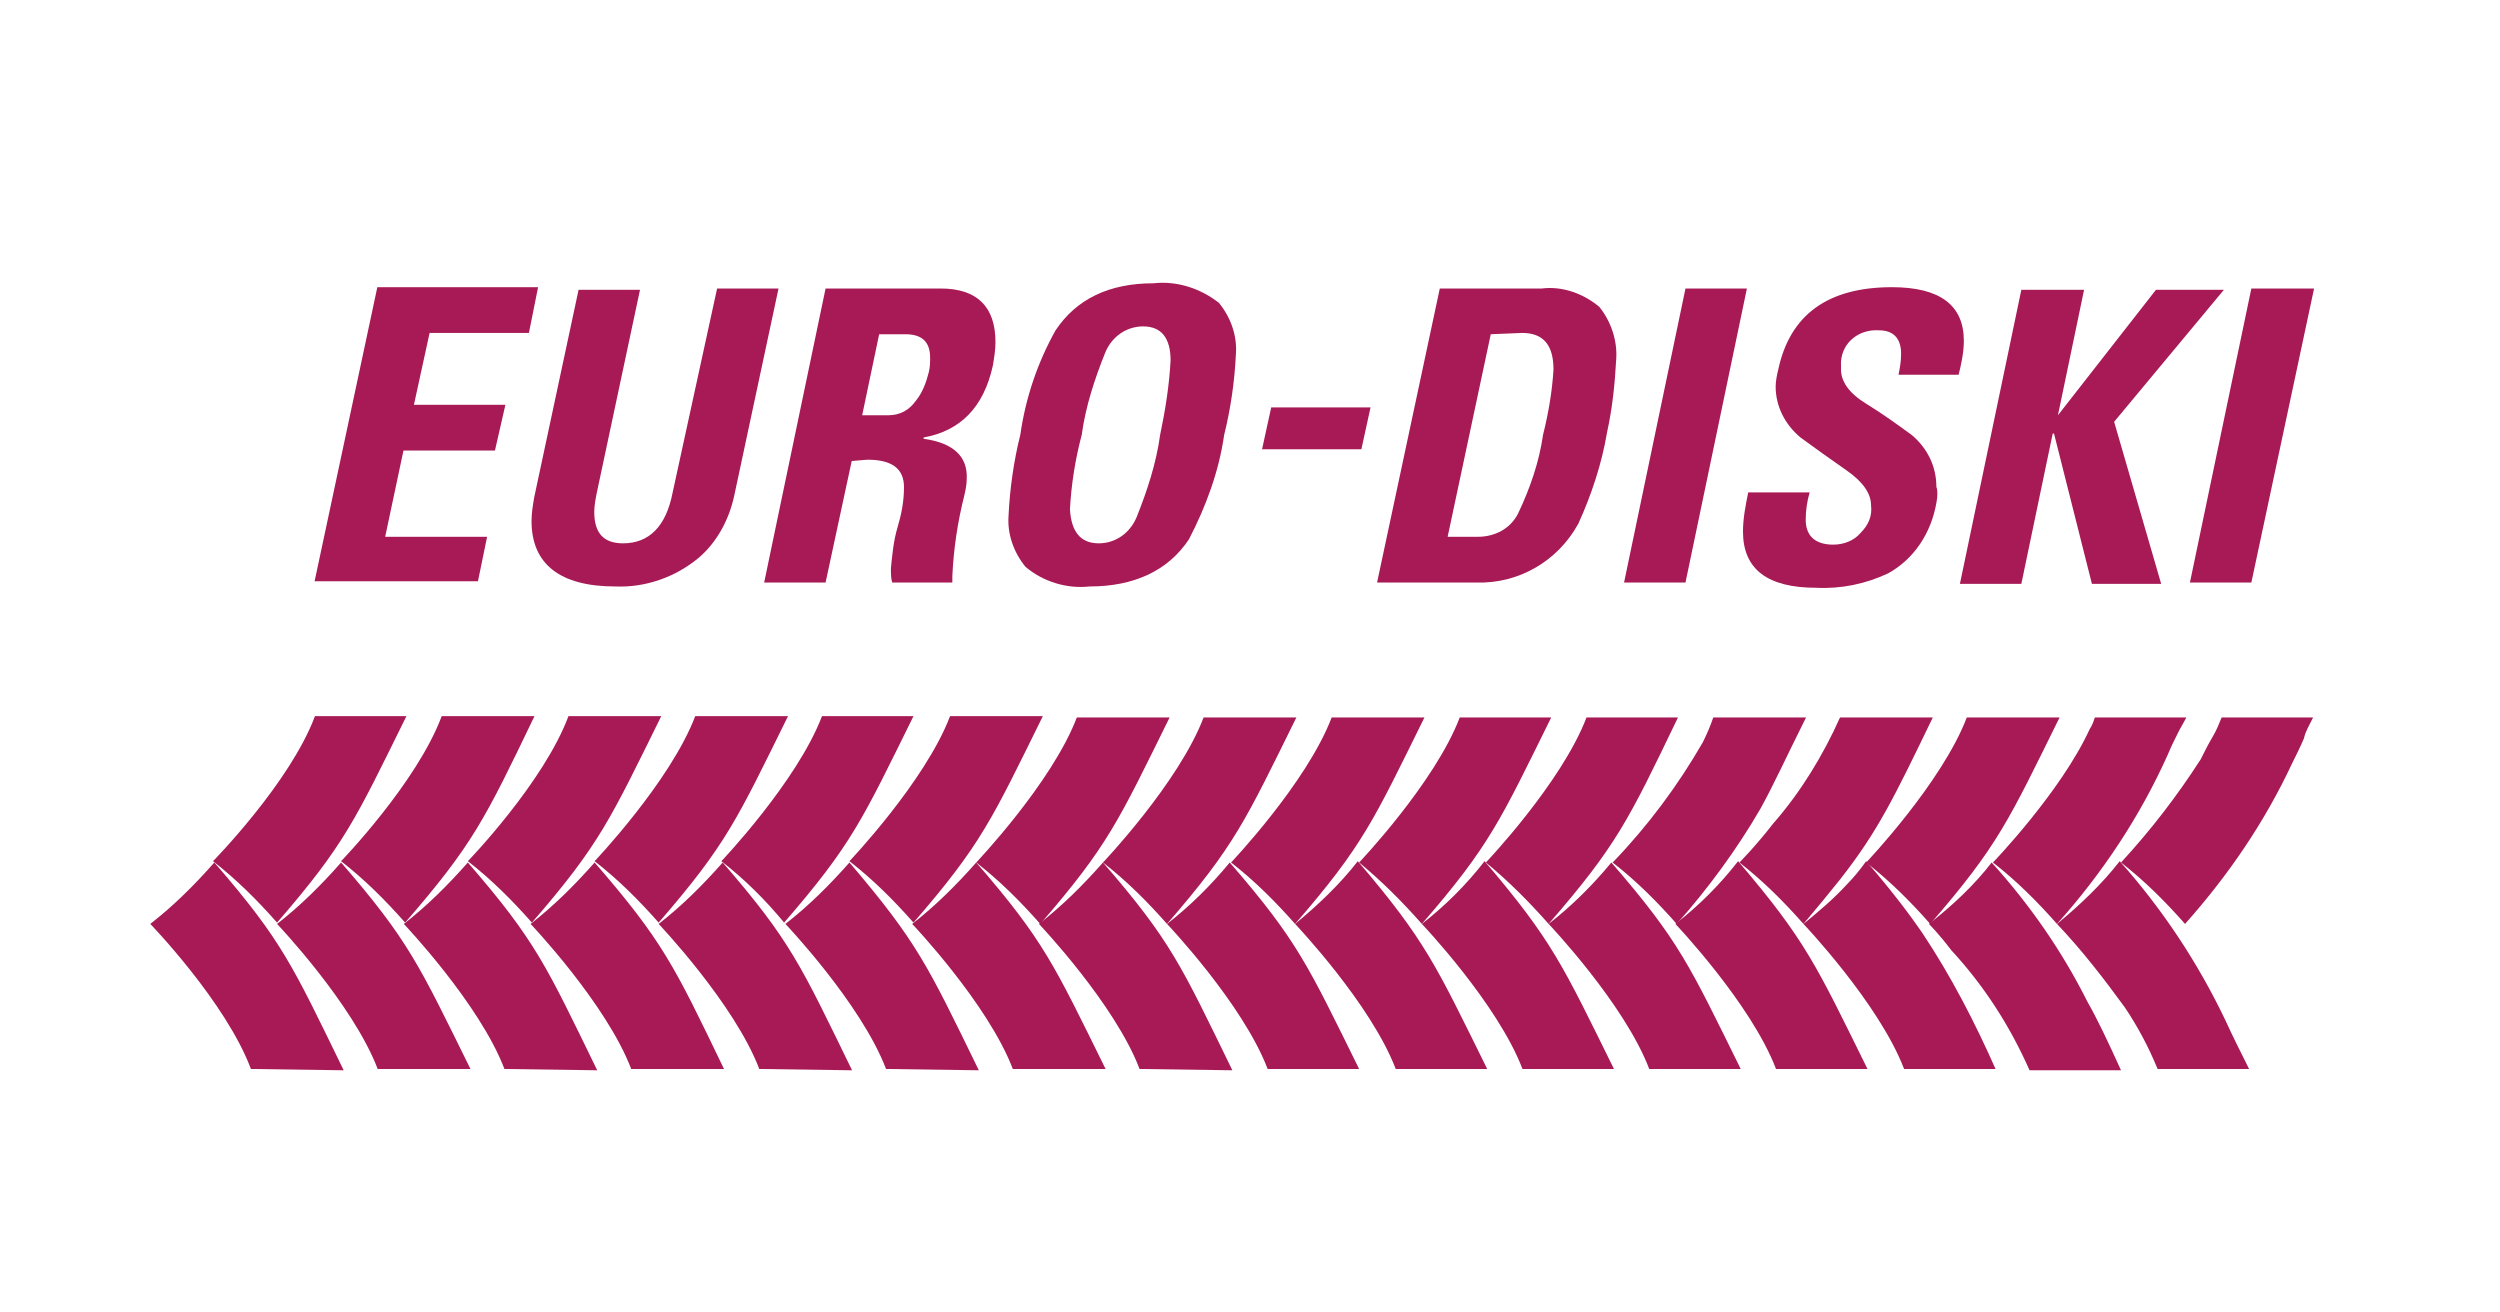
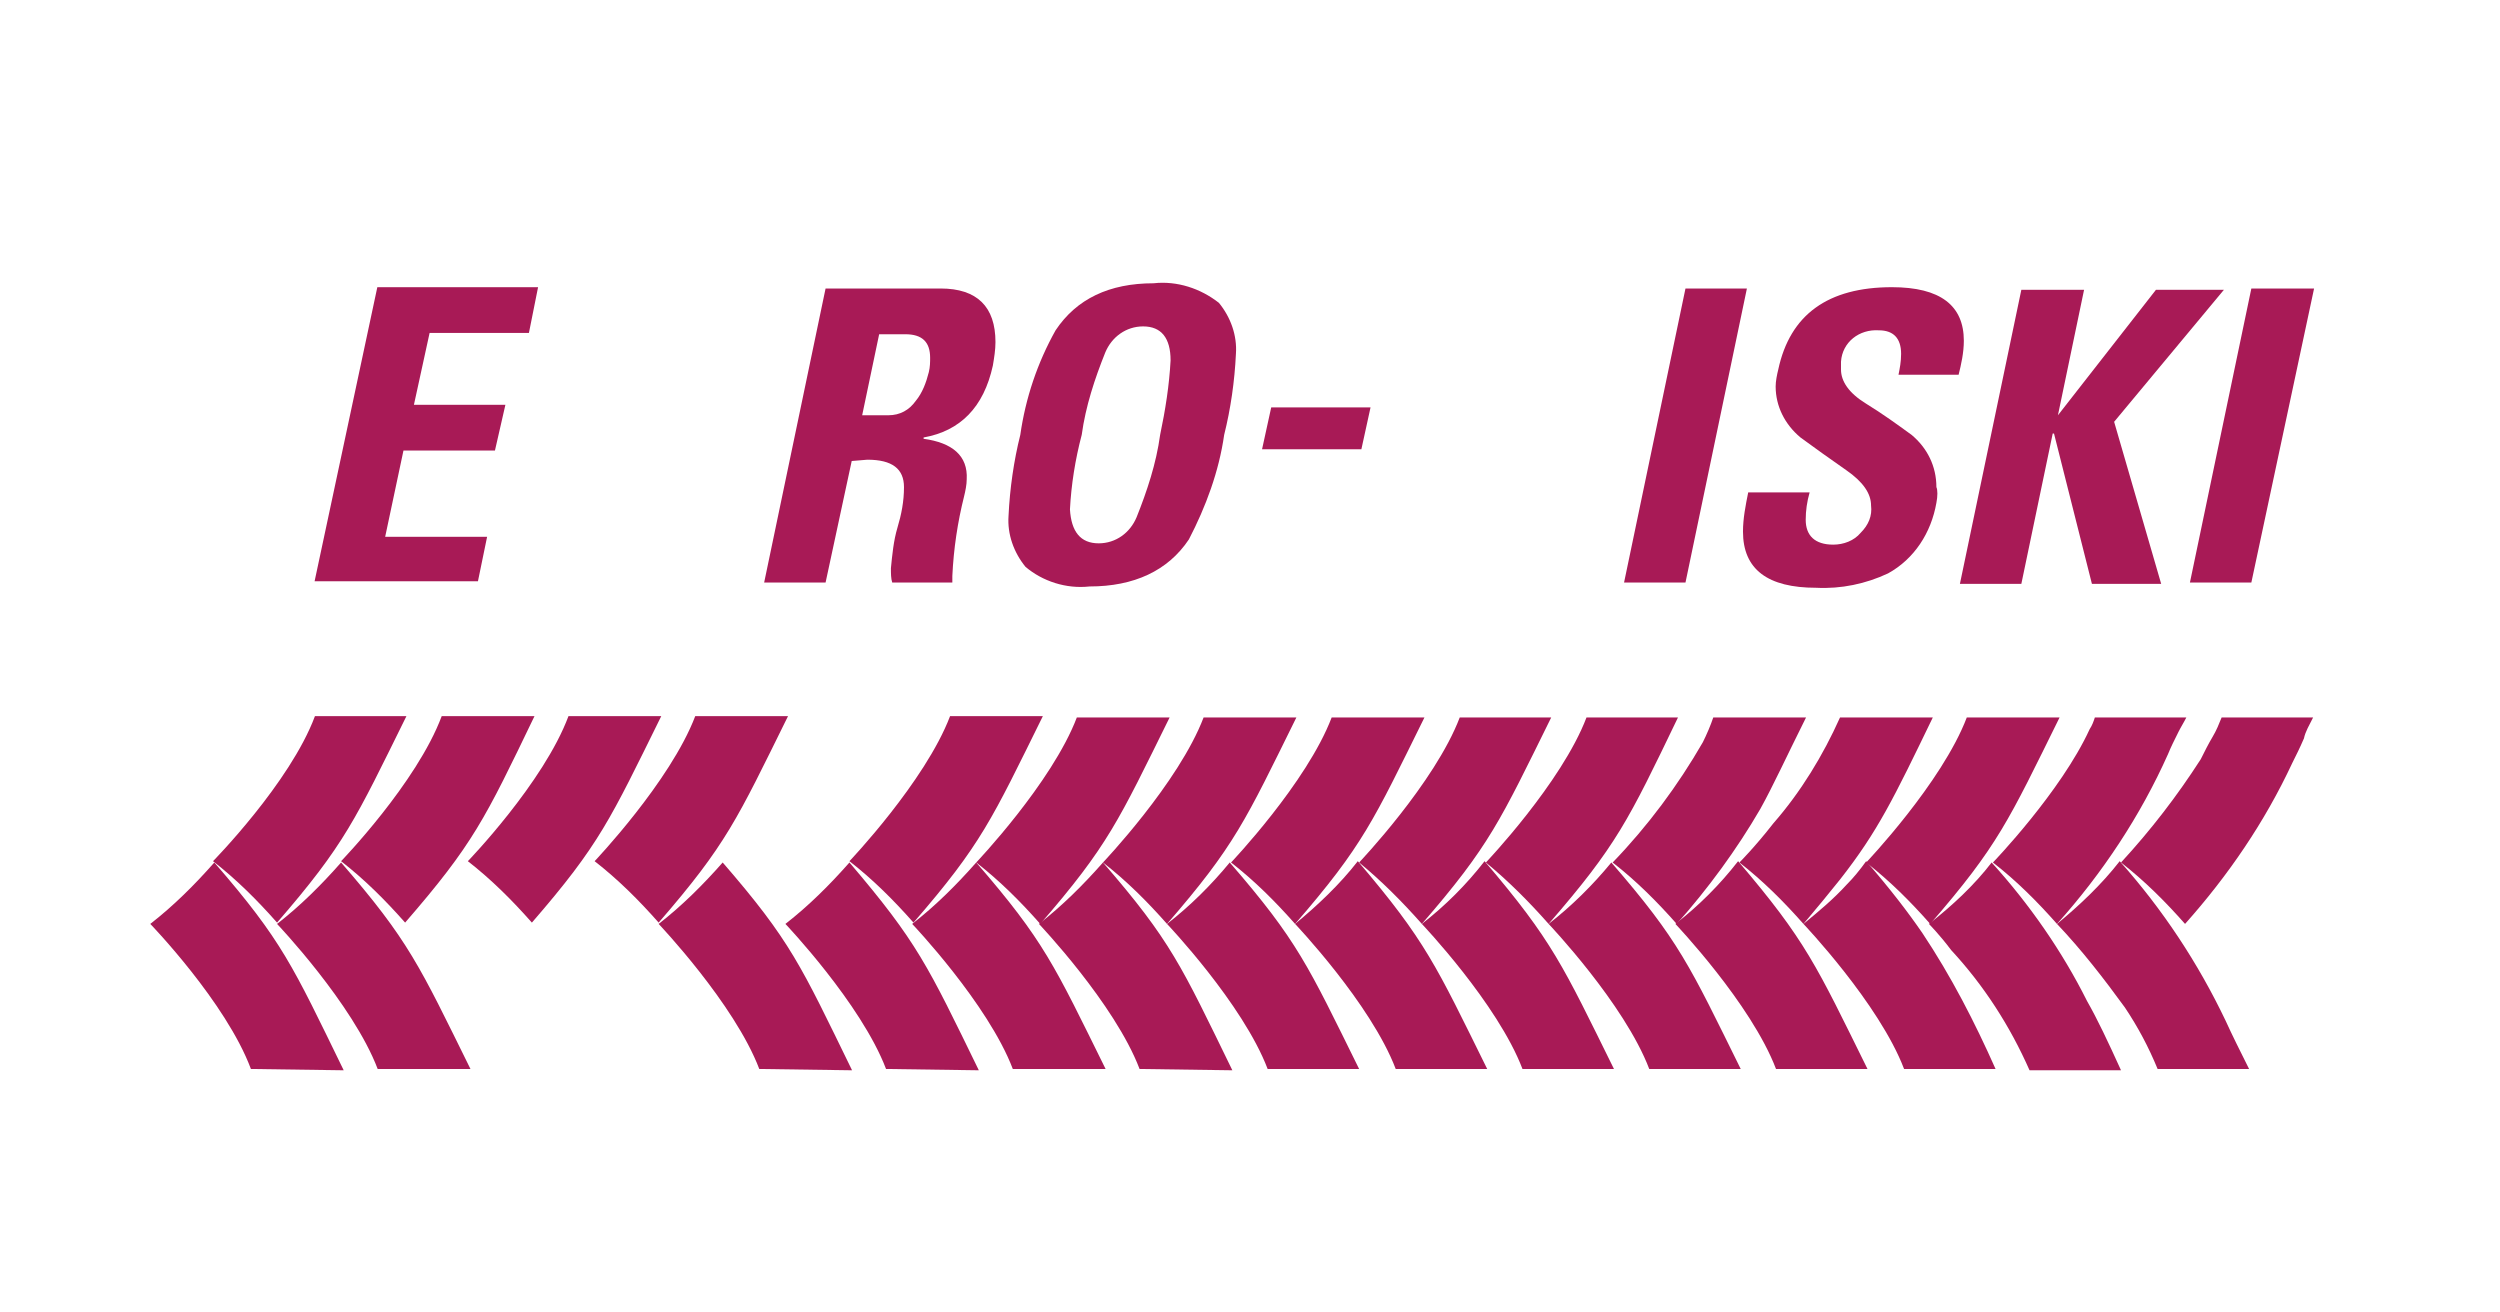
<svg xmlns="http://www.w3.org/2000/svg" version="1.1" id="Logo_ED" x="0px" y="0px" viewBox="0 0 191.3 100.4" style="enable-background:new 0 0 191.3 100.4;" xml:space="preserve">
  <style type="text/css">
	.st0{fill:#A81A56;}
</style>
  <g id="Name_1_" transform="translate(11.08 42.912)">
    <g id="Text_1_" transform="translate(7.893 6.764)">
      <path id="Контур_111_1_" class="st0" d="M17.6-5.2H5.1l4.8-22.5h12.3l-0.7,3.5h-7.6l-1.2,5.5h7l-0.8,3.5h-7l-1.4,6.6h7.8    L17.6-5.2z" />
-       <path id="Контур_112_1_" class="st0" d="M35.9-27.6h4.7l-3.4,15.9c-0.4,1.8-1.3,3.5-2.7,4.7c-1.8,1.5-4.1,2.3-6.4,2.2    c-4.2,0-6.4-1.7-6.4-5c0-0.6,0.1-1.2,0.2-1.8l3.4-15.9H30L26.7-12c-0.1,0.5-0.2,1-0.2,1.5c0,1.6,0.7,2.4,2.2,2.4    c2,0,3.3-1.3,3.8-3.9L35.9-27.6z" />
      <path id="Контур_113_1_" class="st0" d="M46.2-14.4l-2,9.3h-4.7l4.7-22.5H53c2.8,0,4.2,1.4,4.2,4.1c0,0.6-0.1,1.2-0.2,1.8    c-0.7,3.2-2.5,5-5.3,5.5v0.1c2.2,0.3,3.4,1.3,3.3,3.1c0,0.4-0.1,0.9-0.2,1.3c-0.5,2-0.8,4-0.9,6.1c0,0.2,0,0.3,0,0.5h-4.6    c-0.1-0.3-0.1-0.7-0.1-1.1c0.1-1,0.2-2.1,0.5-3.1c0.3-1,0.5-2,0.5-3.1c0-1.4-0.9-2.1-2.8-2.1L46.2-14.4z M48.3-24.1l-1.3,6.2H49    c0.9,0,1.6-0.4,2.1-1.1c0.5-0.6,0.8-1.4,1-2.2c0.1-0.4,0.1-0.8,0.1-1.1c0-1.2-0.6-1.8-1.9-1.8L48.3-24.1z" />
      <path id="Контур_114_1_" class="st0" d="M64.4-4.8c-1.8,0.2-3.6-0.4-4.9-1.5c-0.9-1.1-1.4-2.5-1.3-3.9    c0.1-2.1,0.4-4.2,0.9-6.2c0.4-2.8,1.3-5.5,2.7-8c1.6-2.4,4.1-3.6,7.5-3.6c1.8-0.2,3.6,0.4,5,1.5c0.9,1.1,1.4,2.5,1.3,3.9    c-0.1,2.1-0.4,4.2-0.9,6.2c-0.4,2.8-1.4,5.5-2.7,8C70.4-6,67.8-4.8,64.4-4.8z M65.1-8.1c1.3,0,2.4-0.8,2.9-2    c0.8-2,1.5-4.1,1.8-6.3c0.4-1.9,0.7-3.8,0.8-5.7c0-1.7-0.7-2.6-2.1-2.6c-1.3,0-2.4,0.8-2.9,2c-0.8,2-1.5,4.1-1.8,6.3    c-0.5,1.9-0.8,3.8-0.9,5.7C63-9,63.7-8.1,65.1-8.1L65.1-8.1z" />
      <path id="Контур_115_1_" class="st0" d="M78.3-18.5h7.6l-0.7,3.2h-7.6L78.3-18.5z" />
-       <path id="Контур_116_1_" class="st0" d="M86.4-5.1l4.8-22.5H99c1.6-0.2,3.2,0.4,4.4,1.4c0.9,1.1,1.4,2.6,1.3,4    c-0.1,1.9-0.3,3.8-0.7,5.6c-0.4,2.4-1.2,4.8-2.2,7C100.2-6.7,97.2-5,94-5.1L86.4-5.1z M95.1-24.1L91.8-8.6h2.3    c1.3,0,2.5-0.6,3.1-1.8c0.9-1.9,1.6-3.9,1.9-6c0.4-1.6,0.7-3.3,0.8-5c0-1.9-0.8-2.8-2.4-2.8L95.1-24.1z" />
      <path id="Контур_117_1_" class="st0" d="M110-5.1h-4.7l4.7-22.5h4.7L110-5.1z" />
      <path id="Контур_118_1_" class="st0" d="M129.2-11.2c-0.4,2.3-1.7,4.3-3.7,5.4c-1.7,0.8-3.6,1.2-5.5,1.1    c-3.7,0-5.6-1.4-5.6-4.3c0-1,0.2-2,0.4-3h4.7c-0.2,0.7-0.3,1.4-0.3,2.1c0,1.2,0.7,1.9,2.1,1.9c0.8,0,1.6-0.3,2.1-0.9    c0.6-0.6,0.9-1.3,0.8-2.1c0-0.9-0.6-1.8-1.9-2.7c-1.3-0.9-2.4-1.7-3.5-2.5c-1.2-1-1.9-2.4-1.9-3.9c0-0.4,0.1-0.9,0.2-1.3    c0.9-4.2,3.8-6.3,8.7-6.3c3.7,0,5.5,1.4,5.5,4.1c0,0.9-0.2,1.8-0.4,2.6h-4.6c0.1-0.5,0.2-1,0.2-1.6c0-1.2-0.6-1.8-1.7-1.8    c-1.5-0.1-2.8,0.9-2.9,2.4c0,0.2,0,0.4,0,0.6c0,0.9,0.6,1.8,1.9,2.6c1.3,0.8,2.4,1.6,3.5,2.4c1.2,1,1.9,2.4,1.9,4    C129.3-12.2,129.3-11.7,129.2-11.2z" />
      <path id="Контур_119_1_" class="st0" d="M138.5-17.9l7.5-9.6h5.2l-8.4,10.1l3.6,12.4h-5.3l-2.9-11.5h-0.1l-2.4,11.5H131    l4.7-22.5h4.8L138.5-17.9L138.5-17.9z" />
      <path id="Контур_120_1_" class="st0" d="M153.3-5.1h-4.7l4.7-22.5h4.8L153.3-5.1z" />
    </g>
  </g>
  <g id="Tires_1_" transform="translate(0 76.898)">
    <path id="Контур_121_1_" class="st0" d="M19.2,4.9c-1.9-5.1-7.7-11.1-7.7-11.1c1.8-1.4,3.4-3,4.9-4.7c5.2,6,6,7.9,9.9,15.9   L19.2,4.9z" />
    <path id="Контур_122_1_" class="st0" d="M28.9,4.9c-1.9-5-7.7-11.1-7.7-11.1c1.8-1.4,3.4-3,4.9-4.7c5.2,6,6,7.9,9.9,15.8   H28.9z" />
-     <path id="Контур_123_1_" class="st0" d="M38.6,4.9c-1.9-5-7.7-11.1-7.7-11.1c1.8-1.4,3.4-3,4.9-4.7c5.2,6,6,7.9,9.9,15.9   L38.6,4.9z" />
-     <path id="Контур_124_1_" class="st0" d="M48.3,4.9c-1.9-5-7.7-11.1-7.7-11.1c1.8-1.4,3.4-3,4.9-4.7c5.2,6,6.1,7.9,9.9,15.8   L48.3,4.9z" />
    <path id="Контур_125_1_" class="st0" d="M58.1,4.9c-1.9-5-7.7-11.1-7.7-11.1c1.8-1.4,3.4-3,4.9-4.7c5.2,6,6,7.9,9.9,15.9   L58.1,4.9z" />
    <path id="Контур_126_1_" class="st0" d="M67.8,4.9c-1.9-5-7.7-11.1-7.7-11.1c1.8-1.4,3.4-3,4.9-4.7c5.2,6.1,6,7.9,9.9,15.9   L67.8,4.9z" />
    <path id="Контур_127_1_" class="st0" d="M77.5,4.9c-1.9-5-7.7-11.1-7.7-11.1c1.8-1.4,3.4-3,4.9-4.7c5.2,6,6,7.9,9.9,15.8   H77.5z" />
    <path id="Контур_128_1_" class="st0" d="M87.2,4.9c-1.9-5-7.7-11.1-7.7-11.1c1.8-1.4,3.4-3,4.9-4.7c5.2,6,6,7.9,9.9,15.9   L87.2,4.9z" />
    <path id="Контур_129_1_" class="st0" d="M24.1-22.1C22.2-17,16.3-11,16.3-11c1.8,1.4,3.4,3,4.9,4.7c5.2-6,6-7.9,9.9-15.8   L24.1-22.1z" />
    <path id="Контур_130_1_" class="st0" d="M33.8-22.1C31.9-17,26.1-11,26.1-11c1.8,1.4,3.4,3,4.9,4.7c5.2-6,6.1-7.9,9.9-15.8   H33.8z" />
    <path id="Контур_131_1_" class="st0" d="M43.5-22.1C41.6-17,35.8-11,35.8-11c1.8,1.4,3.4,3,4.9,4.7c5.2-6,6-7.9,9.9-15.8   L43.5-22.1z" />
    <path id="Контур_132_1_" class="st0" d="M53.2-22.1c-1.9,5-7.7,11.1-7.7,11.1c1.8,1.4,3.4,3,4.9,4.7c5.2-6,6-7.9,9.9-15.8   L53.2-22.1z" />
-     <path id="Контур_133_1_" class="st0" d="M62.9-22.1c-1.9,5-7.7,11.1-7.7,11.1c1.8,1.4,3.4,3,4.8,4.7c5.2-6,6-7.9,9.9-15.8   L62.9-22.1z" />
    <path id="Контур_134_1_" class="st0" d="M72.7-22.1c-1.9,5-7.7,11.1-7.7,11.1c1.8,1.4,3.4,3,4.9,4.7c5.2-6,6-7.9,9.9-15.8   L72.7-22.1z" />
    <path id="Контур_135_1_" class="st0" d="M82.4-22c-1.9,5-7.7,11.1-7.7,11.1c1.8,1.4,3.4,3,4.9,4.7c5.2-6,6-7.9,9.9-15.8   L82.4-22z" />
    <path id="Контур_136_1_" class="st0" d="M92.1-22c-1.9,5-7.7,11.1-7.7,11.1c1.8,1.4,3.4,3,4.9,4.7c5.2-6,6-7.9,9.9-15.8   L92.1-22z" />
    <path id="Контур_137_1_" class="st0" d="M99.1-6.2c0,0,5.8,6.1,7.7,11.1h7c-3.9-7.9-4.7-9.8-9.9-15.9   C102.5-9.2,100.8-7.6,99.1-6.2z" />
    <path id="Контур_138_1_" class="st0" d="M177-22h-7c-0.2,0.5-0.4,1-0.7,1.5c-0.3,0.5-0.6,1.1-0.9,1.7   c-1.8,2.8-3.8,5.4-6.1,7.9c1.8,1.4,3.4,3,4.9,4.7c3.3-3.7,6.1-7.8,8.2-12.3c0.3-0.6,0.6-1.2,0.9-1.9C176.4-20.9,176.7-21.4,177-22z   " />
    <path id="Контур_139_1_" class="st0" d="M131.1-22c-0.2,0.6-0.5,1.3-0.8,1.9c-1.9,3.3-4.2,6.4-6.9,9.2c1.8,1.4,3.4,3,4.9,4.7   c2.4-2.7,4.6-5.7,6.4-8.8c1-1.8,2-4,3.5-7L131.1-22z" />
    <path id="Контур_140_1_" class="st0" d="M140.8-22c-1.3,2.9-3,5.7-5.1,8.1c-1.4,1.8-2.6,3-2.6,3c1.8,1.4,3.4,3,4.9,4.7   c1.1-1.3,2-2.4,2.8-3.4c2.9-3.7,4.1-6.2,7.1-12.4L140.8-22z" />
    <path id="Контур_141_1_" class="st0" d="M141.3-9.2c-1,1.1-2.2,2.1-3.3,3c0,0,5.8,6.1,7.7,11.1h7c-1.6-3.6-3.4-7.1-5.6-10.4   c-1.1-1.6-2.4-3.3-4.3-5.5C142.3-10.3,141.8-9.7,141.3-9.2z" />
    <path id="Контур_142_1_" class="st0" d="M147.6-6.2c0,0,0.8,0.8,1.7,2c2.5,2.7,4.5,5.8,6,9.2h7c-1-2.2-1.8-3.9-2.6-5.3   c-1.9-3.8-4.4-7.4-7.3-10.6C151.1-9.2,149.4-7.6,147.6-6.2z" />
    <path id="Контур_143_1_" class="st0" d="M157.4-6.2c1.9,2,3.6,4.2,5.2,6.4c1,1.5,1.8,3,2.5,4.7h7c-0.7-1.4-1.3-2.6-1.8-3.7   c-2.1-4.4-4.8-8.5-8.1-12.2C160.8-9.2,159.1-7.6,157.4-6.2z" />
    <path id="Контур_144_1_" class="st0" d="M150.5-22c-1.9,5-7.7,11.1-7.7,11.1c1.8,1.4,3.4,3,4.9,4.7c5.2-6,6-7.9,9.9-15.8   L150.5-22z" />
    <path id="Контур_145_1_" class="st0" d="M167.3-22h-7c-0.1,0.3-0.2,0.6-0.4,0.9c-2.2,4.8-7.4,10.2-7.4,10.2   c1.8,1.4,3.4,3,4.9,4.7c3.5-3.9,6.4-8.3,8.5-13c0.2-0.5,0.5-1.1,0.8-1.7C166.9-21.3,167.1-21.6,167.3-22z" />
    <path id="Контур_146_1_" class="st0" d="M161.4-9.9L161.4-9.9c0.1-0.1,0.3-0.3,0.4-0.4C161.6-10.2,161.5-10.1,161.4-9.9z" />
    <path id="Контур_147_1_" class="st0" d="M108.8-6.2c0,0,5.8,6.1,7.7,11.1h7c-3.9-7.9-4.7-9.8-9.9-15.9   C112.2-9.2,110.6-7.6,108.8-6.2z" />
    <path id="Контур_148_1_" class="st0" d="M118.5-6.2c0,0,5.8,6.1,7.7,11.1h7c-3.9-7.9-4.7-9.8-9.9-15.8   C121.9-9.2,120.3-7.6,118.5-6.2L118.5-6.2z" />
    <path id="Контур_149_1_" class="st0" d="M128.2-6.2c0,0,5.8,6.1,7.7,11.1h7c-3.9-7.9-4.7-9.8-9.9-15.9   C131.6-9.2,130-7.6,128.2-6.2L128.2-6.2z" />
    <path id="Контур_150_1_" class="st0" d="M99.1-6.2c5.2-6,6-7.9,9.9-15.8h-7.1c-1.9,5-7.7,11.1-7.7,11.1   C96-9.5,97.6-7.9,99.1-6.2z" />
    <path id="Контур_151_1_" class="st0" d="M108.8-6.2c5.2-6,6-7.9,9.9-15.8h-7c-1.9,5-7.7,11.1-7.7,11.1   C105.7-9.5,107.3-7.9,108.8-6.2L108.8-6.2z" />
    <path id="Контур_152_1_" class="st0" d="M118.5-6.2c5.2-6,6.1-7.9,9.9-15.8h-7c-1.9,5-7.7,11.1-7.7,11.1   C115.4-9.5,117-7.9,118.5-6.2z" />
    <path id="Контур_153_1_" class="st0" d="M89.3-6.2c0,0,5.8,6.1,7.7,11.1h7c-3.9-7.9-4.7-9.8-9.9-15.8   C92.7-9.2,91.1-7.6,89.3-6.2z" />
  </g>
</svg>